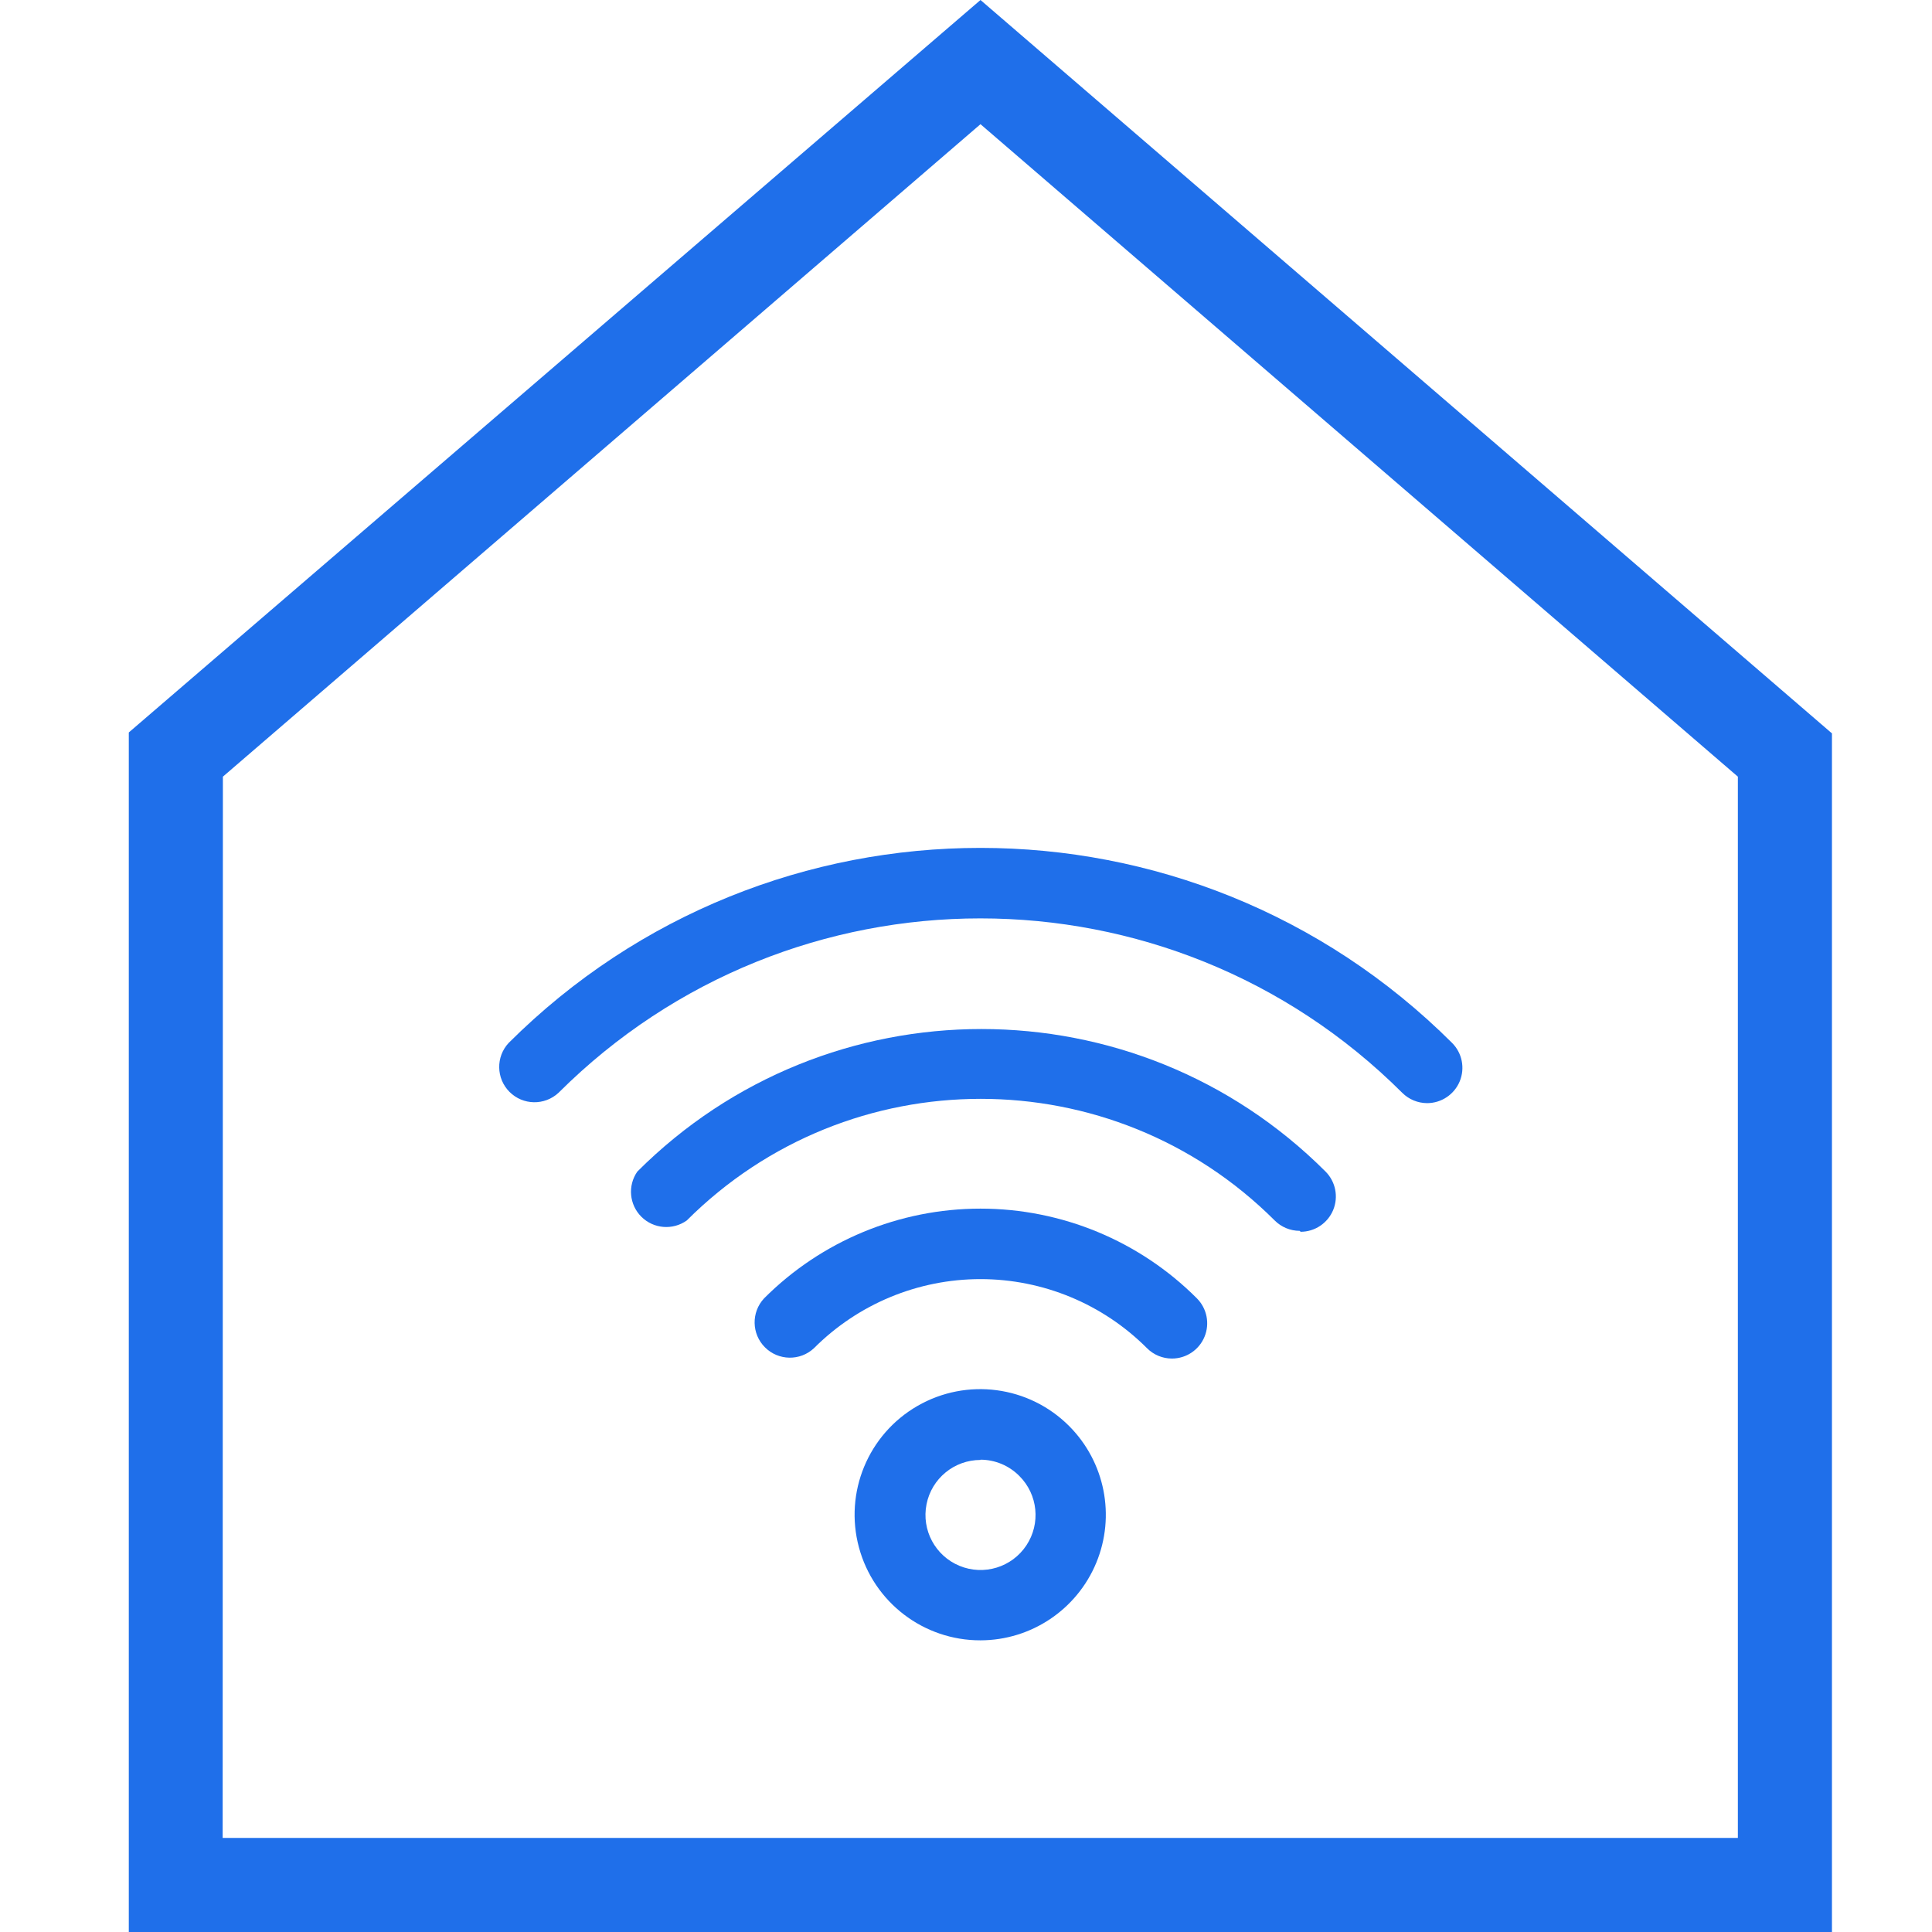
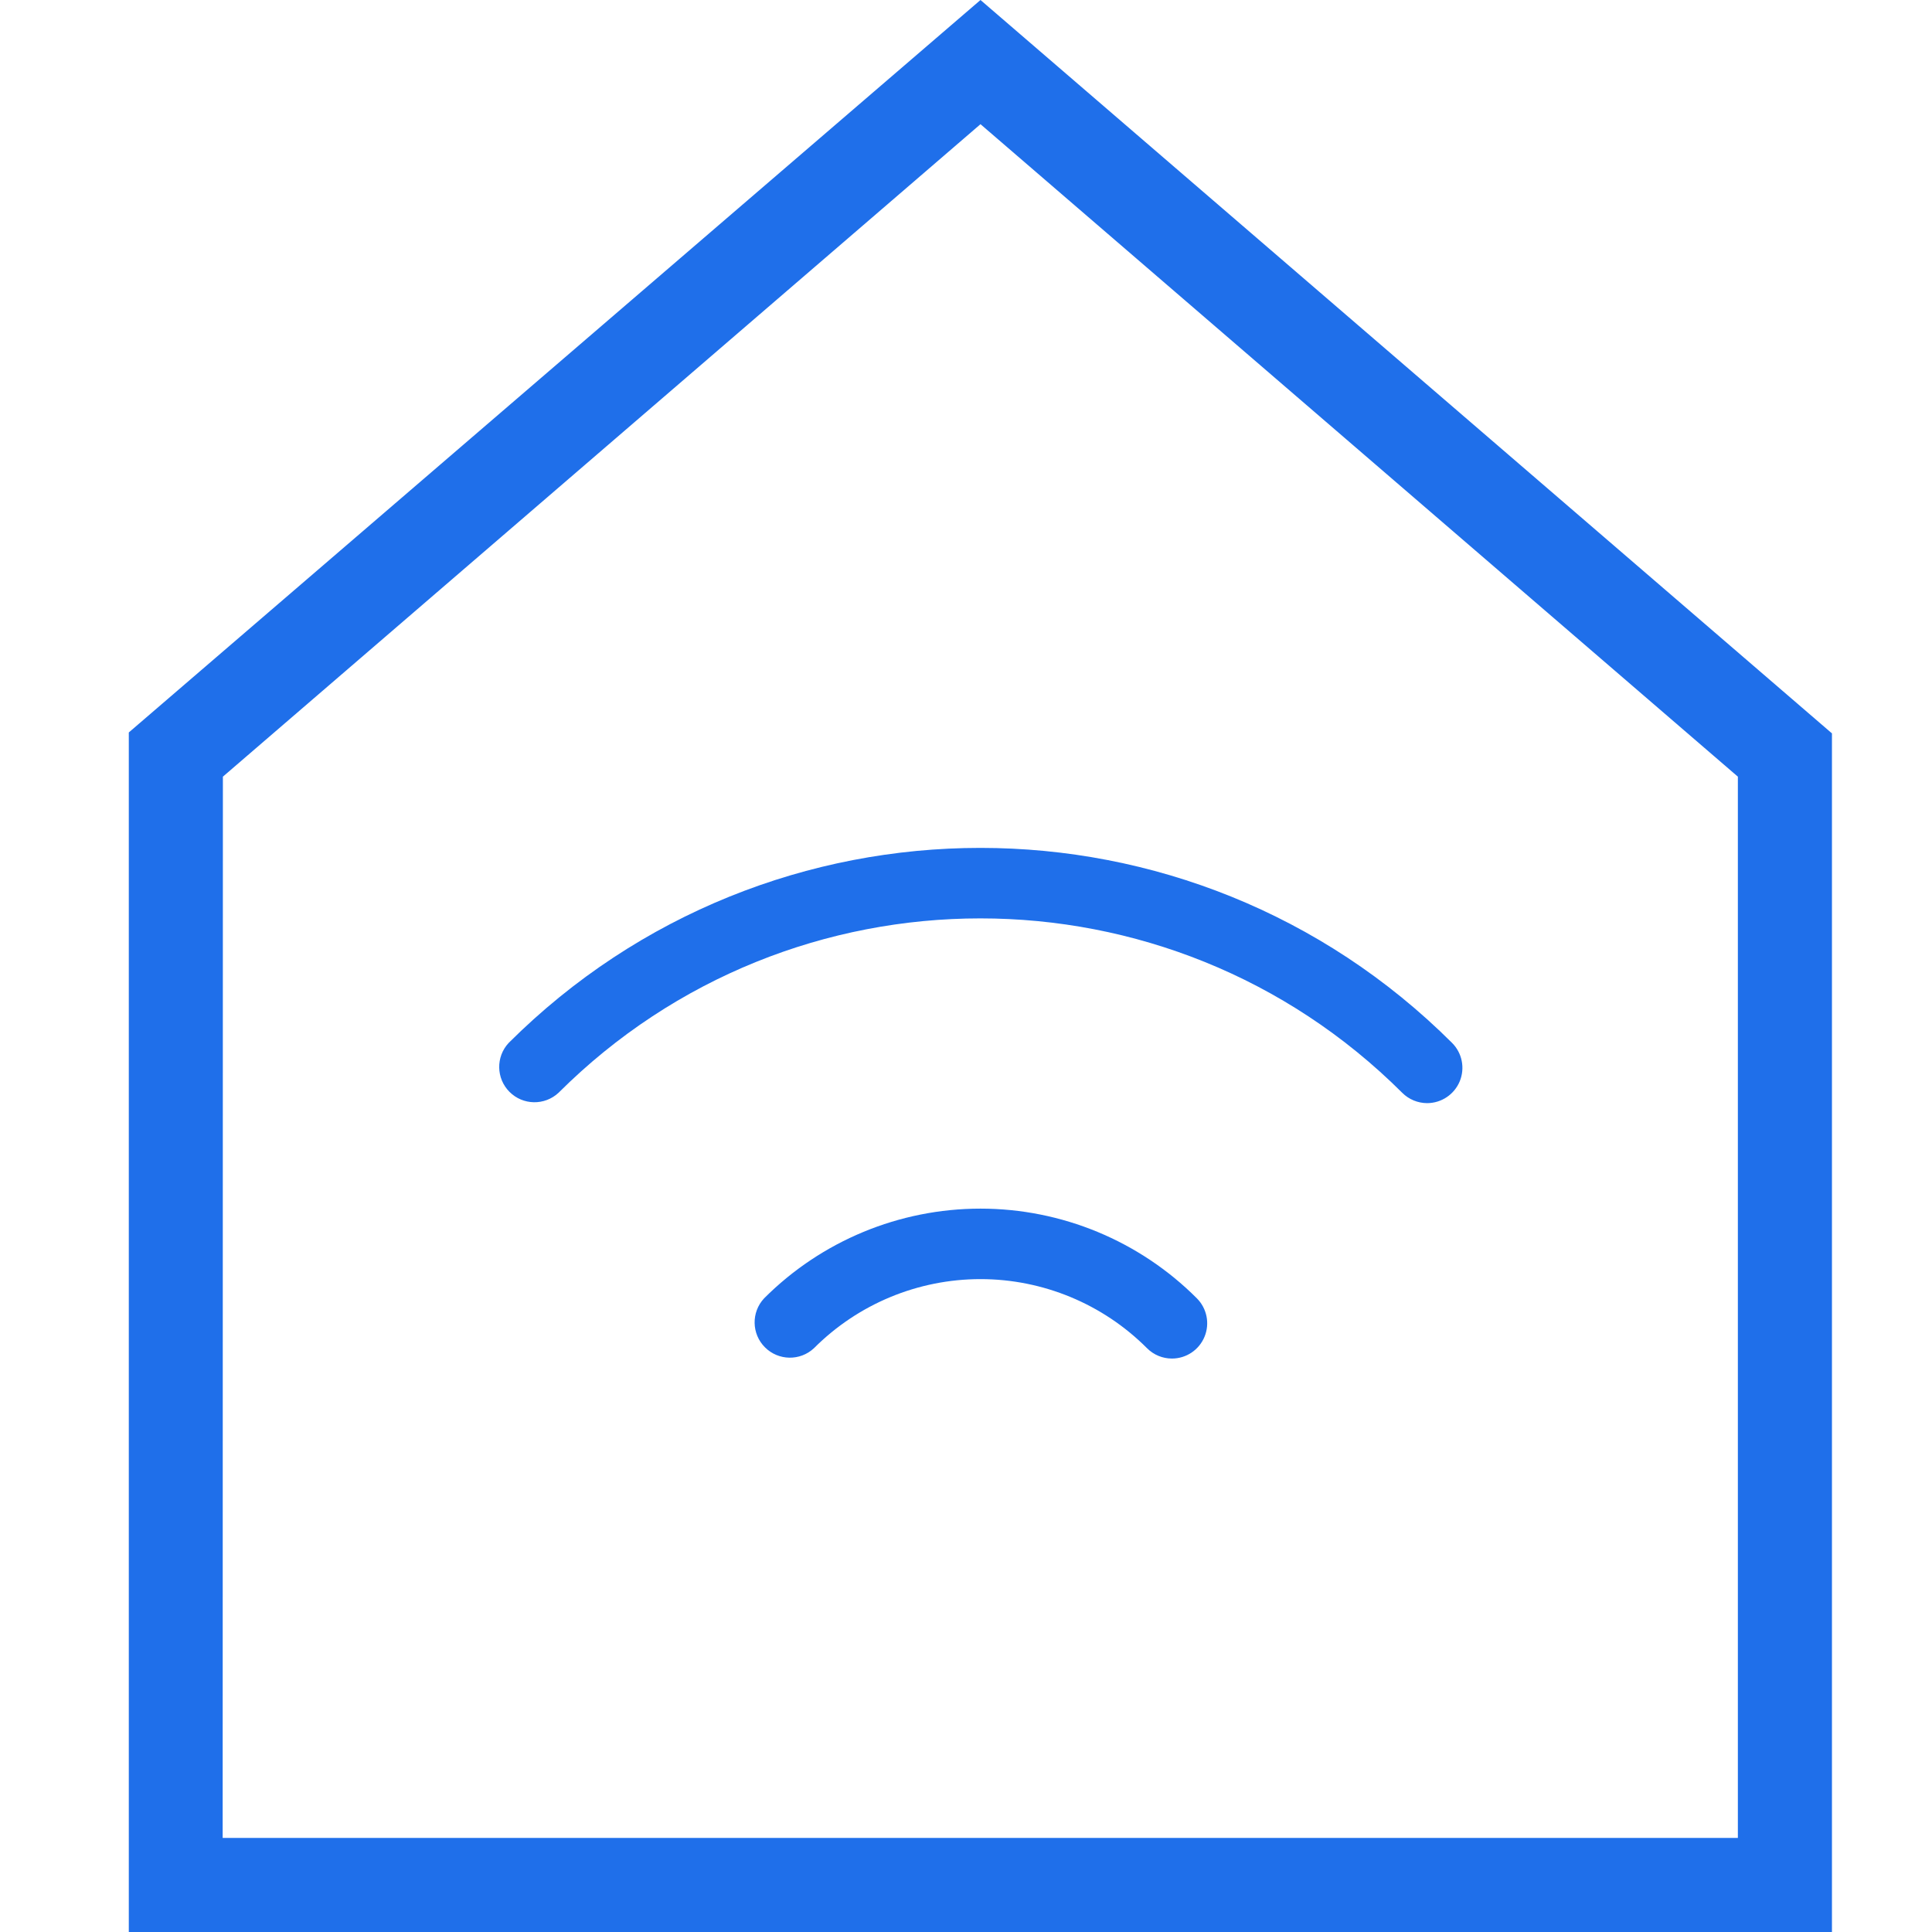
<svg xmlns="http://www.w3.org/2000/svg" width="60px" height="60px" viewBox="0 0 60 60" version="1.1">
  <title>wifi</title>
  <g id="wifi" stroke="none" stroke-width="1" fill="none" fill-rule="evenodd">
    <g id="noun_home-wifi_782836" transform="translate(4, 0)" fill="#1F6FEA" fill-rule="nonzero">
      <path d="M52.893,60 L-5.19023182e-15,60 L-5.19023182e-15,22.747 L26.45,0 L52.893,22.776 L52.893,60 Z M2.915,57.078 L49.971,57.078 L49.971,24.12 L26.45,3.857 L2.922,24.12 L2.915,57.078 Z" id="Shape" />
-       <path d="M26.45,50.942 C24.683,50.946 23.134,49.761 22.675,48.055 C22.215,46.348 22.961,44.546 24.492,43.663 C26.023,42.78 27.956,43.036 29.204,44.288 L29.204,44.288 C30.316,45.403 30.648,47.078 30.046,48.533 C29.443,49.988 28.025,50.939 26.45,50.942 L26.45,50.942 Z M26.45,45.34 C25.634,45.34 24.932,45.917 24.774,46.717 C24.615,47.518 25.045,48.318 25.799,48.629 C26.554,48.94 27.423,48.675 27.874,47.995 C28.326,47.315 28.234,46.411 27.655,45.836 L27.655,45.836 C27.337,45.515 26.903,45.333 26.45,45.332 L26.45,45.34 Z" id="Shape" />
      <path d="M32.396,42.191 C32.105,42.191 31.827,42.076 31.622,41.87 C30.251,40.496 28.39,39.724 26.45,39.724 C24.509,39.724 22.649,40.496 21.278,41.87 C20.847,42.272 20.174,42.26 19.757,41.843 C19.339,41.426 19.327,40.753 19.73,40.321 C21.511,38.537 23.929,37.535 26.45,37.535 C28.971,37.535 31.389,38.537 33.17,40.321 C33.483,40.635 33.577,41.106 33.407,41.515 C33.238,41.924 32.839,42.191 32.396,42.191 L32.396,42.191 Z" id="Path" />
-       <path d="M36.362,38.225 C36.072,38.225 35.793,38.109 35.588,37.904 C30.543,32.866 22.371,32.866 17.327,37.904 C16.892,38.212 16.299,38.164 15.92,37.789 C15.542,37.414 15.488,36.821 15.793,36.384 C21.695,30.482 31.264,30.482 37.166,36.384 C37.479,36.698 37.572,37.169 37.403,37.578 C37.233,37.987 36.834,38.254 36.392,38.254 L36.362,38.225 Z" id="Path" />
      <path d="M40.321,34.259 C40.031,34.258 39.752,34.143 39.547,33.937 C32.306,26.716 20.587,26.716 13.346,33.937 C12.914,34.339 12.241,34.328 11.824,33.91 C11.407,33.493 11.395,32.82 11.797,32.389 C19.894,24.313 32.999,24.313 41.096,32.389 C41.409,32.702 41.502,33.173 41.333,33.582 C41.163,33.991 40.764,34.258 40.321,34.259 Z" id="Path" />
    </g>
  </g>
</svg>